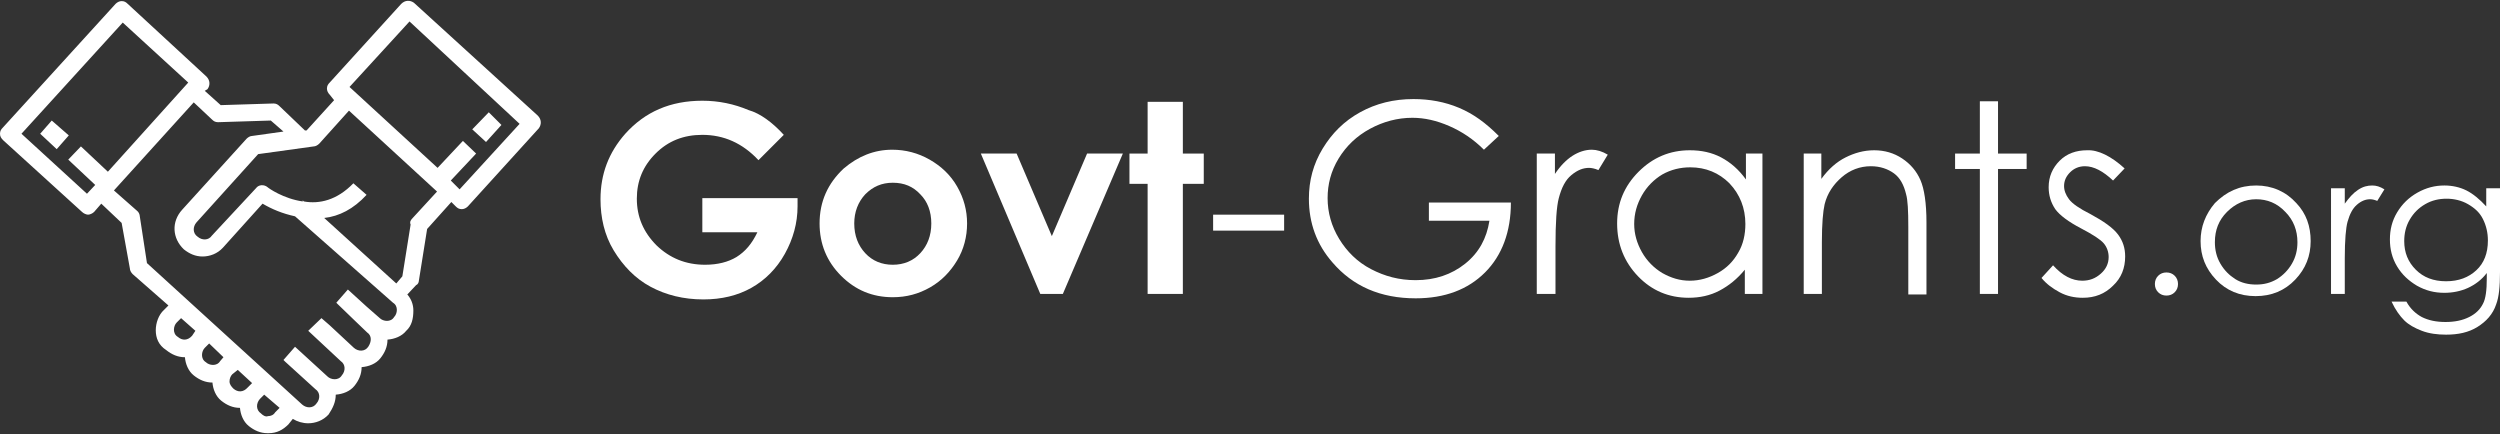
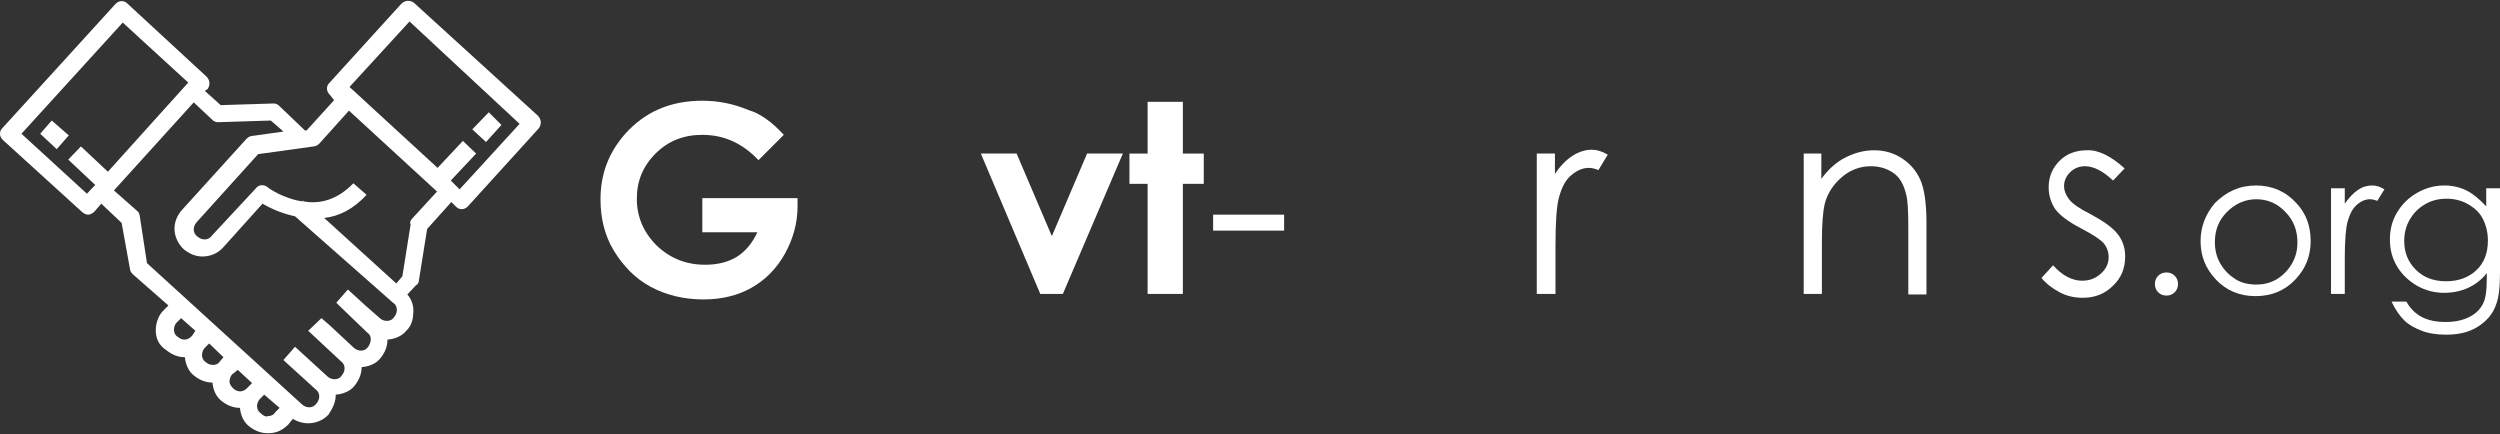
<svg xmlns="http://www.w3.org/2000/svg" version="1.1" id="Layer_1" x="0px" y="0px" viewBox="0 0 454.2 78.9" style="enable-background:new 0 0 454.2 78.9;" xml:space="preserve">
  <rect x="0" y="0" width="454.2" height="78.9" fill="#333333" stroke="none" />
  <style type="text/css">
	.st0{fill:#FFFFFF;}
</style>
  <g id="XMLID_28_">
    <path id="XMLID_30_" class="st0" d="M142.4,24.5l-4.6,4.6c-2.9-3.1-6.3-4.6-10.2-4.6c-3.4,0-6.2,1.1-8.5,3.4s-3.4,5-3.4,8.2   c0,3.3,1.2,6.1,3.6,8.5c2.4,2.3,5.3,3.5,8.8,3.5c2.3,0,4.2-0.5,5.7-1.4c1.6-1,2.8-2.4,3.8-4.5h-10v-6.2h17.3l0,1.5   c0,3-0.8,5.9-2.3,8.6s-3.6,4.8-6.1,6.2s-5.4,2.1-8.7,2.1c-3.6,0-6.8-0.8-9.6-2.3s-5-3.8-6.7-6.6s-2.4-6-2.4-9.3   c0-4.6,1.5-8.5,4.5-11.9c3.6-4,8.2-6,14-6c3,0,5.8,0.6,8.4,1.7C138.1,20.6,140.3,22.2,142.4,24.5z" />
-     <path id="XMLID_32_" class="st0" d="M162.1,27.2c2.4,0,4.7,0.6,6.8,1.8s3.8,2.8,5,4.9s1.8,4.3,1.8,6.7c0,2.4-0.6,4.7-1.8,6.7   s-2.8,3.7-4.9,4.9s-4.3,1.8-6.8,1.8c-3.7,0-6.8-1.3-9.4-3.9s-3.9-5.8-3.9-9.5c0-4,1.5-7.3,4.4-10C155.9,28.4,158.8,27.2,162.1,27.2   z M162.2,33.2c-2,0-3.6,0.7-5,2.1c-1.3,1.4-2,3.2-2,5.3c0,2.2,0.7,4,2,5.4c1.3,1.4,3,2.1,5,2.1c2,0,3.7-0.7,5-2.1   c1.3-1.4,2-3.2,2-5.4c0-2.2-0.7-4-2-5.3C165.9,33.9,164.3,33.2,162.2,33.2z" />
    <path id="XMLID_35_" class="st0" d="M178.2,27.9h6.5l6.4,15l6.4-15h6.5l-10.9,25.5H189L178.2,27.9z" />
    <path id="XMLID_37_" class="st0" d="M208.5,18.5h6.4v9.4h3.8v5.5h-3.8v20h-6.4v-20h-3.3v-5.5h3.3V18.5z" />
-     <path id="XMLID_39_" class="st0" d="M220.4,39h12.9v2.9h-12.9V39z" />
-     <path id="XMLID_42_" class="st0" d="M272.3,24.7l-2.7,2.5c-1.9-1.9-4-3.3-6.3-4.3s-4.5-1.5-6.7-1.5c-2.7,0-5.3,0.7-7.7,2   s-4.3,3.1-5.7,5.4s-2,4.7-2,7.2c0,2.6,0.7,5.1,2.1,7.4c1.4,2.3,3.3,4.2,5.8,5.5s5.1,2,8.1,2c3.5,0,6.5-1,9-3s3.9-4.6,4.4-7.8h-11   v-3.3h14.9c0,5.3-1.6,9.6-4.7,12.7s-7.3,4.7-12.6,4.7c-6.4,0-11.4-2.2-15.1-6.5c-2.9-3.3-4.3-7.2-4.3-11.6c0-3.3,0.8-6.3,2.5-9.1   s3.9-5,6.8-6.6s6.1-2.4,9.7-2.4c2.9,0,5.7,0.5,8.3,1.6S269.9,22.3,272.3,24.7z" />
+     <path id="XMLID_39_" class="st0" d="M220.4,39h12.9v2.9h-12.9V39" />
    <path id="XMLID_44_" class="st0" d="M279.1,27.9h3.4v3.7c1-1.5,2.1-2.6,3.2-3.3s2.3-1.1,3.5-1.1c0.9,0,1.9,0.3,2.9,0.9l-1.7,2.8   c-0.7-0.3-1.3-0.4-1.7-0.4c-1.1,0-2.1,0.4-3.2,1.3s-1.8,2.3-2.3,4.2c-0.4,1.5-0.6,4.4-0.6,8.8v8.6h-3.4V27.9z" />
-     <path id="XMLID_46_" class="st0" d="M320.2,27.9v25.5H317V49c-1.4,1.7-2.9,2.9-4.6,3.8s-3.6,1.3-5.6,1.3c-3.6,0-6.7-1.3-9.2-3.9   s-3.8-5.8-3.8-9.6c0-3.7,1.3-6.8,3.9-9.4s5.7-3.9,9.3-3.9c2.1,0,4,0.4,5.7,1.3s3.2,2.2,4.5,4v-4.7H320.2z M307.1,30.4   c-1.8,0-3.5,0.4-5.1,1.3c-1.5,0.9-2.8,2.2-3.7,3.8s-1.4,3.3-1.4,5.2c0,1.8,0.5,3.5,1.4,5.1s2.2,2.9,3.7,3.8c1.6,0.9,3.2,1.4,5,1.4   c1.8,0,3.5-0.5,5.1-1.4c1.6-0.9,2.8-2.1,3.7-3.7c0.9-1.5,1.3-3.3,1.3-5.2c0-2.9-1-5.4-2.9-7.4C312.3,31.4,309.9,30.4,307.1,30.4z" />
    <path id="XMLID_49_" class="st0" d="M327.6,27.9h3.3v4.6c1.3-1.8,2.8-3.1,4.4-3.9s3.3-1.3,5.2-1.3c1.9,0,3.6,0.5,5.1,1.5   s2.6,2.3,3.3,3.9s1.1,4.2,1.1,7.7v13.1h-3.3V41.2c0-2.9-0.1-4.9-0.4-5.9c-0.4-1.7-1.1-3-2.2-3.8s-2.5-1.3-4.2-1.3   c-2,0-3.8,0.7-5.3,2s-2.6,2.9-3.1,4.9c-0.3,1.3-0.5,3.6-0.5,6.9v9.4h-3.3V27.9z" />
-     <path id="XMLID_51_" class="st0" d="M359.7,18.4h3.3v9.5h5.2v2.8H363v22.7h-3.3V30.7h-4.5v-2.8h4.5V18.4z" />
    <path id="XMLID_53_" class="st0" d="M386,30.6l-2.1,2.2c-1.8-1.7-3.5-2.6-5.1-2.6c-1.1,0-2,0.4-2.7,1.1s-1.1,1.5-1.1,2.5   c0,0.8,0.3,1.6,0.9,2.4c0.6,0.8,1.9,1.7,3.9,2.7c2.4,1.3,4.1,2.5,5,3.7c0.9,1.2,1.3,2.5,1.3,4c0,2.1-0.7,3.9-2.2,5.3   c-1.5,1.5-3.3,2.2-5.5,2.2c-1.5,0-2.9-0.3-4.2-1s-2.4-1.5-3.3-2.6l2.1-2.3c1.7,1.9,3.5,2.8,5.3,2.8c1.3,0,2.4-0.4,3.4-1.3   c0.9-0.8,1.4-1.8,1.4-3c0-0.9-0.3-1.8-0.9-2.5c-0.6-0.7-2-1.6-4.1-2.7c-2.3-1.2-3.9-2.4-4.7-3.5c-0.8-1.2-1.2-2.5-1.2-4   c0-1.9,0.7-3.5,2-4.8c1.3-1.3,3-1.9,5-1.9C381.2,27.2,383.6,28.4,386,30.6z" />
    <path id="XMLID_55_" class="st0" d="M393.6,49.5c0.6,0,1.1,0.2,1.5,0.6s0.6,0.9,0.6,1.5c0,0.6-0.2,1.1-0.6,1.5s-0.9,0.6-1.5,0.6   s-1.1-0.2-1.5-0.6s-0.6-0.9-0.6-1.5c0-0.6,0.2-1.1,0.6-1.5S393,49.5,393.6,49.5z" />
    <path id="XMLID_57_" class="st0" d="M409.9,33.7c2.9,0,5.4,1.1,7.3,3.2c1.8,1.9,2.6,4.2,2.6,6.9c0,2.7-0.9,5-2.8,7   c-1.9,2-4.3,3-7.2,3c-2.9,0-5.3-1-7.2-3s-2.8-4.3-2.8-7c0-2.6,0.9-4.9,2.6-6.9C404.5,34.8,406.9,33.7,409.9,33.7z M409.9,36.2   c-2,0-3.8,0.8-5.3,2.3s-2.2,3.3-2.2,5.5c0,1.4,0.3,2.7,1,3.9c0.7,1.2,1.6,2.1,2.7,2.8c1.1,0.7,2.4,1,3.8,1s2.6-0.3,3.8-1   c1.1-0.7,2-1.6,2.7-2.8c0.7-1.2,1-2.5,1-3.9c0-2.1-0.7-4-2.2-5.5C413.7,36.9,411.9,36.2,409.9,36.2z" />
    <path id="XMLID_60_" class="st0" d="M423.5,34.2h2.5V37c0.8-1.1,1.5-1.9,2.4-2.5s1.7-0.8,2.6-0.8c0.7,0,1.4,0.2,2.2,0.7l-1.3,2.1   c-0.5-0.2-0.9-0.3-1.3-0.3c-0.8,0-1.6,0.3-2.4,1s-1.3,1.7-1.7,3.1c-0.3,1.1-0.5,3.3-0.5,6.6v6.5h-2.5V34.2z" />
    <path id="XMLID_62_" class="st0" d="M451.7,34.2h2.5v15.2c0,2.7-0.2,4.6-0.7,5.9c-0.6,1.8-1.8,3.1-3.4,4.1s-3.5,1.4-5.7,1.4   c-1.6,0-3.1-0.2-4.4-0.7c-1.3-0.5-2.4-1.1-3.2-1.9s-1.6-1.9-2.3-3.4h2.7c0.7,1.3,1.7,2.2,2.8,2.8c1.2,0.6,2.6,0.9,4.3,0.9   c1.7,0,3.1-0.3,4.3-0.9c1.2-0.6,2-1.4,2.5-2.4c0.5-0.9,0.7-2.5,0.7-4.6v-1c-0.9,1.2-2.1,2.1-3.4,2.7c-1.3,0.6-2.8,0.9-4.3,0.9   c-1.8,0-3.4-0.4-5-1.3c-1.5-0.9-2.7-2-3.6-3.5s-1.3-3.1-1.3-4.9s0.4-3.4,1.3-4.9s2.1-2.7,3.7-3.6s3.2-1.3,4.9-1.3   c1.4,0,2.8,0.3,4,0.9c1.2,0.6,2.4,1.6,3.6,2.9V34.2z M444.5,36.1c-1.4,0-2.7,0.3-3.9,1s-2.1,1.6-2.8,2.8c-0.7,1.2-1,2.5-1,3.9   c0,2.1,0.7,3.8,2.1,5.2s3.2,2.1,5.5,2.1c2.3,0,4.1-0.7,5.5-2s2.1-3.1,2.1-5.4c0-1.4-0.3-2.7-0.9-3.9s-1.5-2-2.7-2.7   S445.8,36.1,444.5,36.1z" />
  </g>
  <g id="XMLID_70_">
    <polygon id="XMLID_15_" class="st0" points="91.1,22.7 88.3,25.8 85.8,23.5 88.8,20.4  " />
    <polygon id="XMLID_14_" class="st0" points="12.5,24.6 10.3,27.1 7.3,24.3 9.4,21.9  " />
    <path id="XMLID_71_" class="st0" d="M35.5,60.1l-2.6-2.3l-0.8,0.8c-0.3,0.3-0.5,0.8-0.5,1.3c0,0.5,0.2,1,0.7,1.3   c0.8,0.7,1.8,0.7,2.6-0.2L35.5,60.1z M48.7,75.6c0.5,0,1-0.2,1.3-0.7l0.8-0.8l-2.8-2.4l-0.8,0.8l0,0c-0.7,0.8-0.7,2,0.2,2.6   C47.7,75.4,48.2,75.8,48.7,75.6z M40.6,64.9L38,62.4l-0.8,0.8c-0.3,0.3-0.5,0.8-0.5,1.3c0,0.5,0.2,1,0.7,1.3   c0.3,0.3,0.8,0.5,1.3,0.5c0.5,0,1-0.2,1.3-0.7L40.6,64.9z M42.4,70.6c0.8,0.7,1.8,0.7,2.6-0.2l0,0l0.8-0.8l-2.6-2.4l-1,0.8   c-0.3,0.3-0.5,0.8-0.5,1.3S42,70.2,42.4,70.6z M63.5,15.8l16,14.7l4.6-4.9l2.4,2.3l-4.6,4.9l1.6,1.6l10.9-11.9l-20-18.6L63.5,15.8z    M74.8,39.8l4.6-5l-16-14.7l-5.4,6c-0.3,0.3-0.7,0.5-1,0.5L46.9,28L35.7,40.4c-0.7,0.8-0.7,2,0.2,2.6c0.8,0.7,2,0.7,2.6-0.2l8-8.6   c0.5-0.7,1.5-0.7,2.1-0.2c0.2,0.2,2.9,2.1,6.4,2.6v-0.2l0.2,0.2c2.8,0.5,6-0.2,9-3.3l2.4,2.1c-2.4,2.6-5,3.9-7.7,4.2L72,51.5   l1.1-1.3l1.5-9.4C74.4,40.3,74.6,40.1,74.8,39.8z M34.2,15L22.3,4.1L3.9,24.3l11.9,10.9l1.5-1.6L12.4,29l2.3-2.4l4.9,4.6L34.2,15z    M26.7,47.8l28.2,25.7c0.8,0.7,2,0.7,2.6-0.2c0.7-0.8,0.7-2-0.2-2.6l-5.5-5l-0.3-0.3l2.1-2.4l5.9,5.4c0.3,0.3,0.8,0.5,1.3,0.5   c0.5,0,1-0.2,1.3-0.7c0.7-0.8,0.7-2-0.2-2.6l-4.4-4.1L56,60.1l2.4-2.3l1.5,1.3l4.4,4.1c0.8,0.7,2,0.7,2.6-0.2s0.7-2-0.2-2.6   l-2.4-2.3l-2.9-2.8l-0.3-0.3l2.1-2.4l3.4,3.1l2.4,2.1c0.3,0.3,0.8,0.5,1.3,0.5c0.5,0,1-0.2,1.3-0.7c0.3-0.3,0.5-0.8,0.5-1.3   c0-0.5-0.2-1-0.7-1.3L53.6,39.3c-2.3-0.5-4.2-1.3-5.9-2.3l-7.2,8c-1,1.1-2.4,1.6-3.7,1.6s-2.4-0.5-3.4-1.3c-2.1-2-2.3-5-0.3-7.2   l11.7-12.9c0.3-0.3,0.7-0.5,1-0.5l5.7-0.8l-2.3-2l-9.6,0.3c-0.5,0-0.8-0.2-1.1-0.5l-3.3-3.1l-14.5,16l4.2,3.7   c0.3,0.2,0.5,0.7,0.5,1L26.7,47.8z M28.3,60c0-1.3,0.5-2.8,1.5-3.7l0.8-0.8l-6.5-5.7c-0.3-0.3-0.5-0.7-0.5-1l-1.5-8.3L18.4,37   l-1.3,1.5C16.8,38.8,16.3,39,16,39c-0.3,0-0.8-0.2-1.1-0.5l-14.3-13C0.2,25.1,0,24.8,0,24.3c0-0.5,0.2-0.8,0.5-1.1L21,0.7   c0.3-0.3,0.7-0.5,1.1-0.5c0.5,0,0.8,0.2,1.1,0.5l14.3,13.2c0.7,0.7,0.7,1.6,0.2,2.3l-0.5,0.3l2.9,2.6l9.6-0.3   c0.5,0,0.8,0.2,1.1,0.5l4.6,4.4h0.3l5-5.5l-0.8-1c-0.3-0.3-0.5-0.7-0.5-1.1c0-0.5,0.2-0.8,0.5-1.1l13-14.3c0.7-0.7,1.6-0.7,2.3-0.2   l22.5,20.5c0.7,0.7,0.7,1.6,0.2,2.3L85,37.5c-0.3,0.3-0.7,0.5-1.1,0.5l0,0c-0.5,0-0.8-0.2-1.1-0.5l-0.8-0.8l-4.4,4.9L76.1,51   c0,0.3-0.2,0.7-0.5,0.8L74,53.5c0.7,0.8,1.1,1.8,1.1,2.9c0,1.5-0.3,2.8-1.3,3.7c-0.8,1-2.1,1.5-3.4,1.6c0,1.3-0.5,2.4-1.3,3.4   c-0.8,1-2.1,1.5-3.4,1.6c0,1.3-0.5,2.4-1.3,3.4c-0.8,1-2.1,1.5-3.4,1.6c0,1.3-0.5,2.4-1.3,3.6c-1,1.1-2.4,1.6-3.7,1.6   c-1,0-2-0.3-2.8-0.8l-0.8,1c-1,1-2.1,1.6-3.6,1.6h-0.2c-1.3,0-2.4-0.5-3.4-1.3c-1-0.8-1.5-2.1-1.6-3.3l0,0c-1.3,0-2.4-0.5-3.4-1.3   c-1-0.8-1.5-2.1-1.6-3.3l0,0c-1.3,0-2.4-0.5-3.4-1.3c-1-0.8-1.5-2.1-1.6-3.3l0,0c-1.3,0-2.4-0.5-3.4-1.3   C28.8,62.7,28.3,61.4,28.3,60z" />
  </g>
</svg>